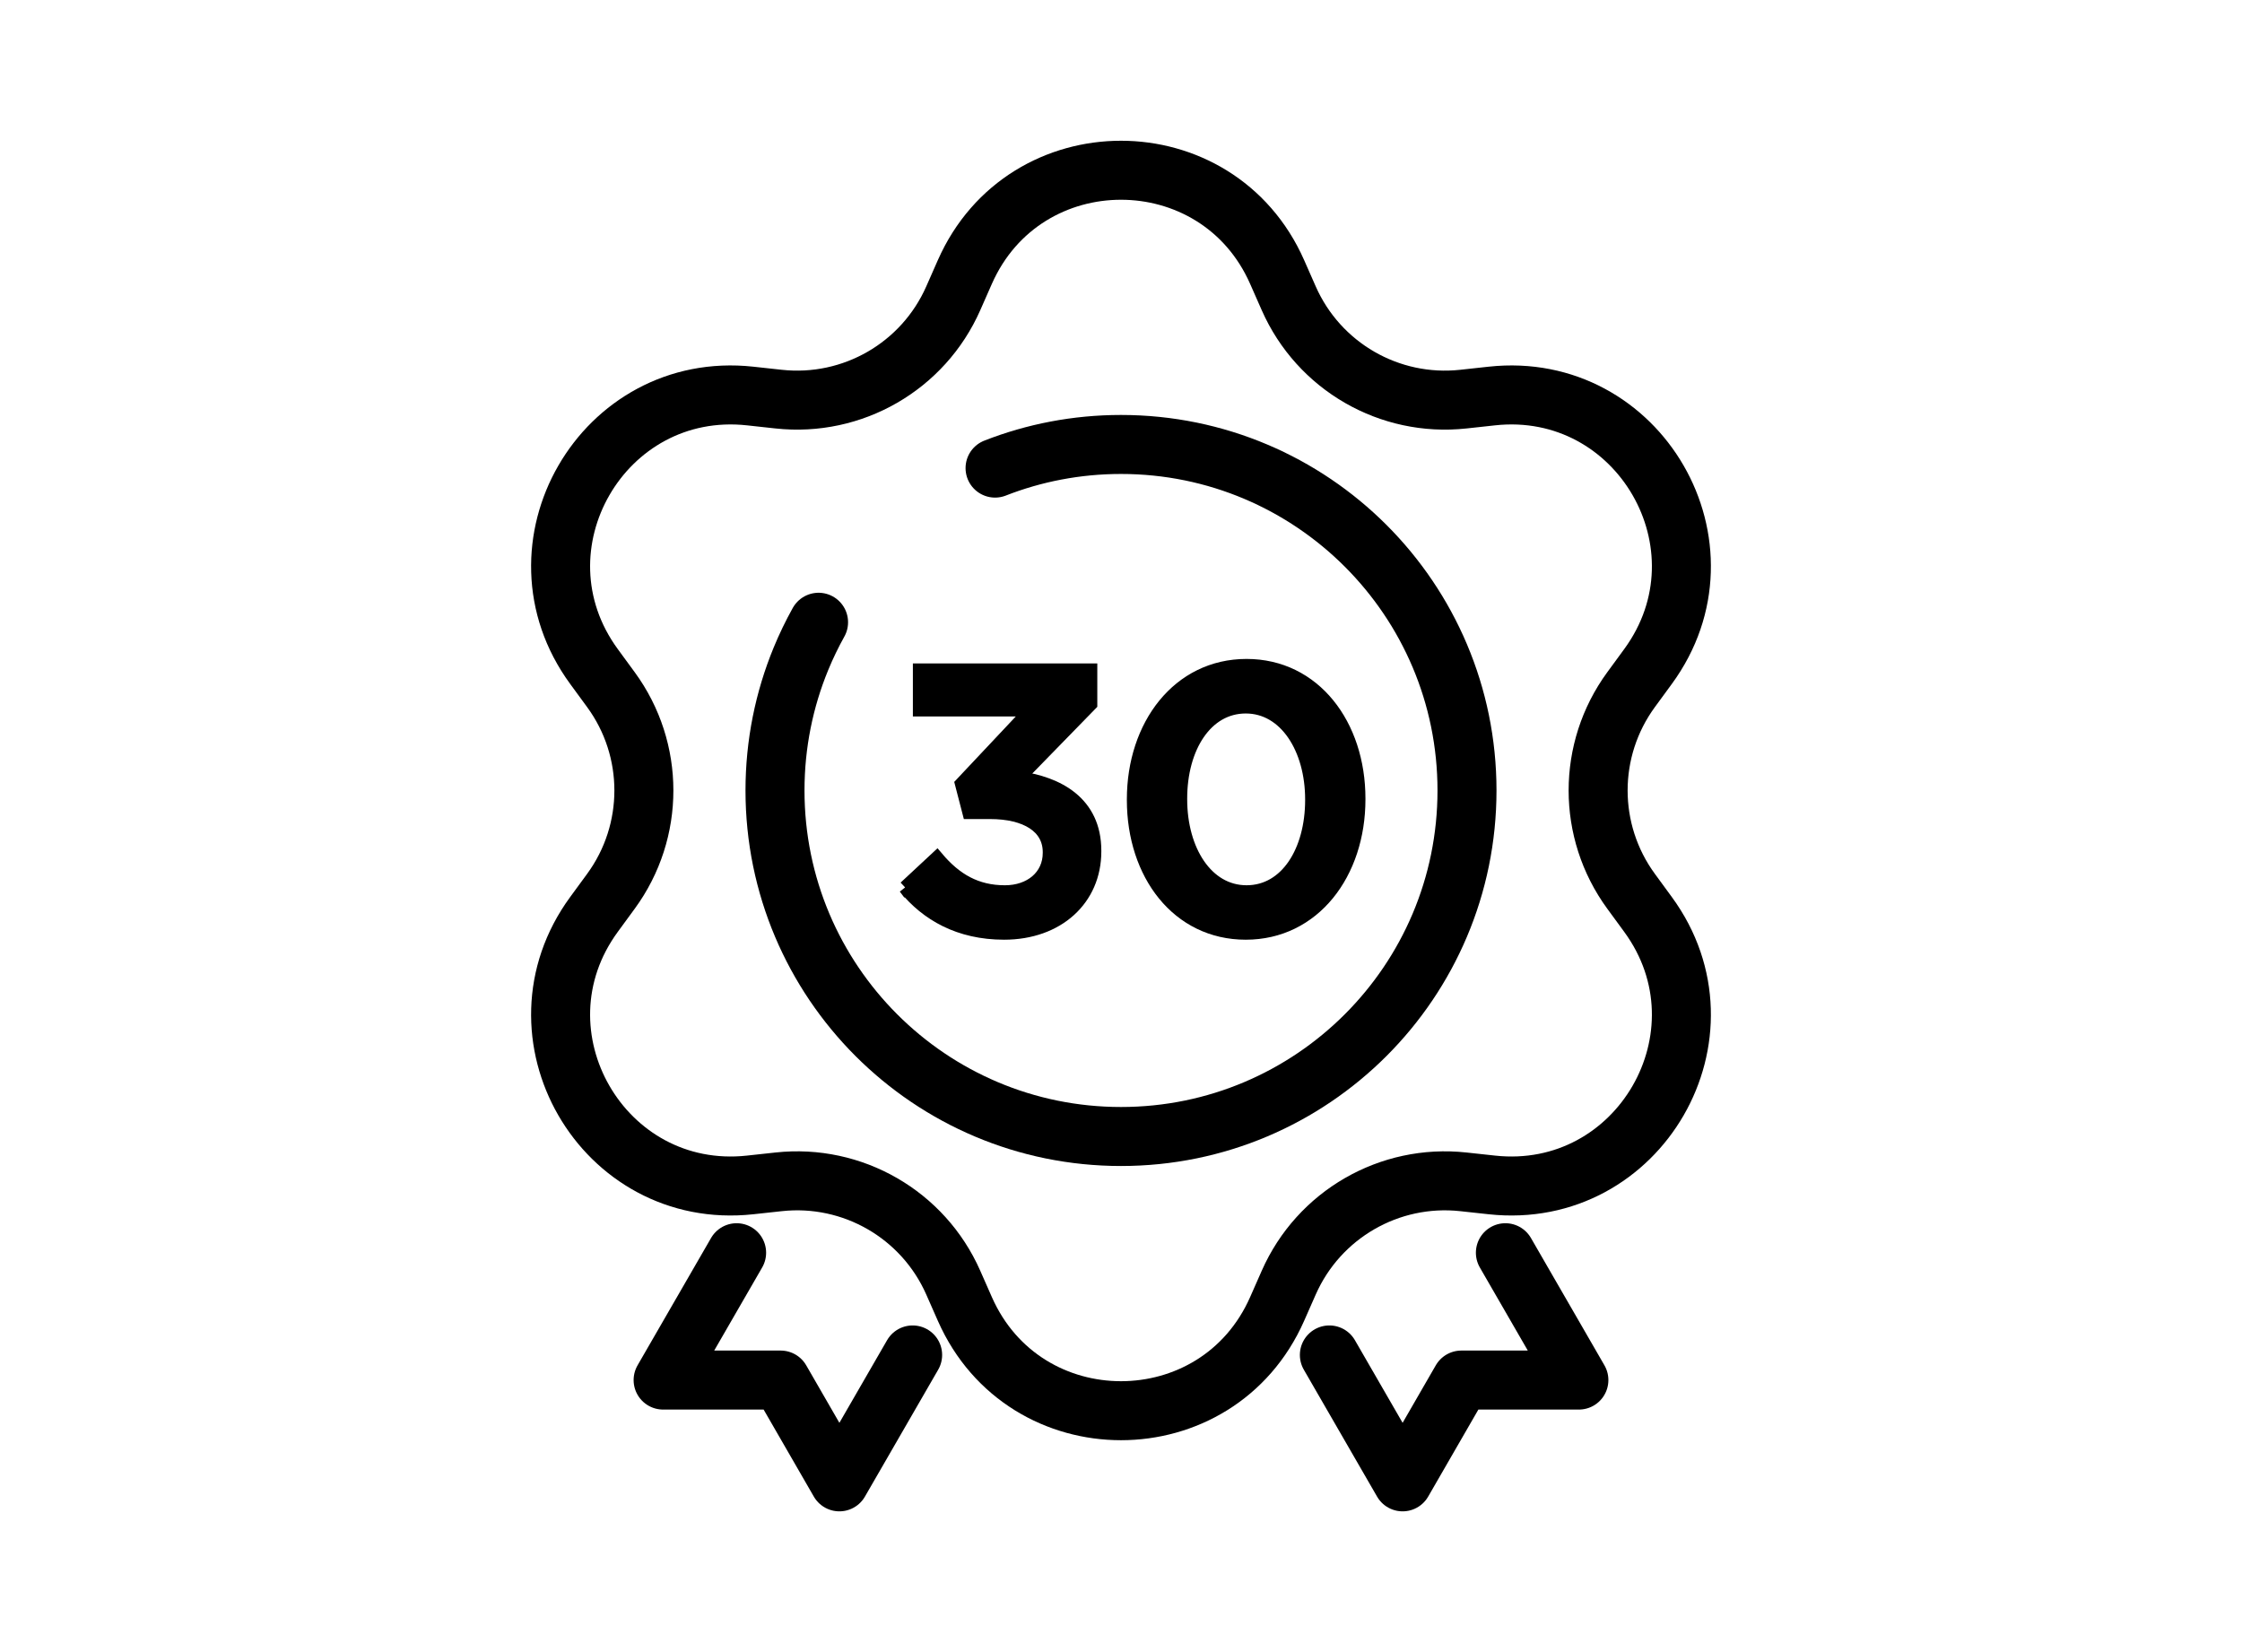
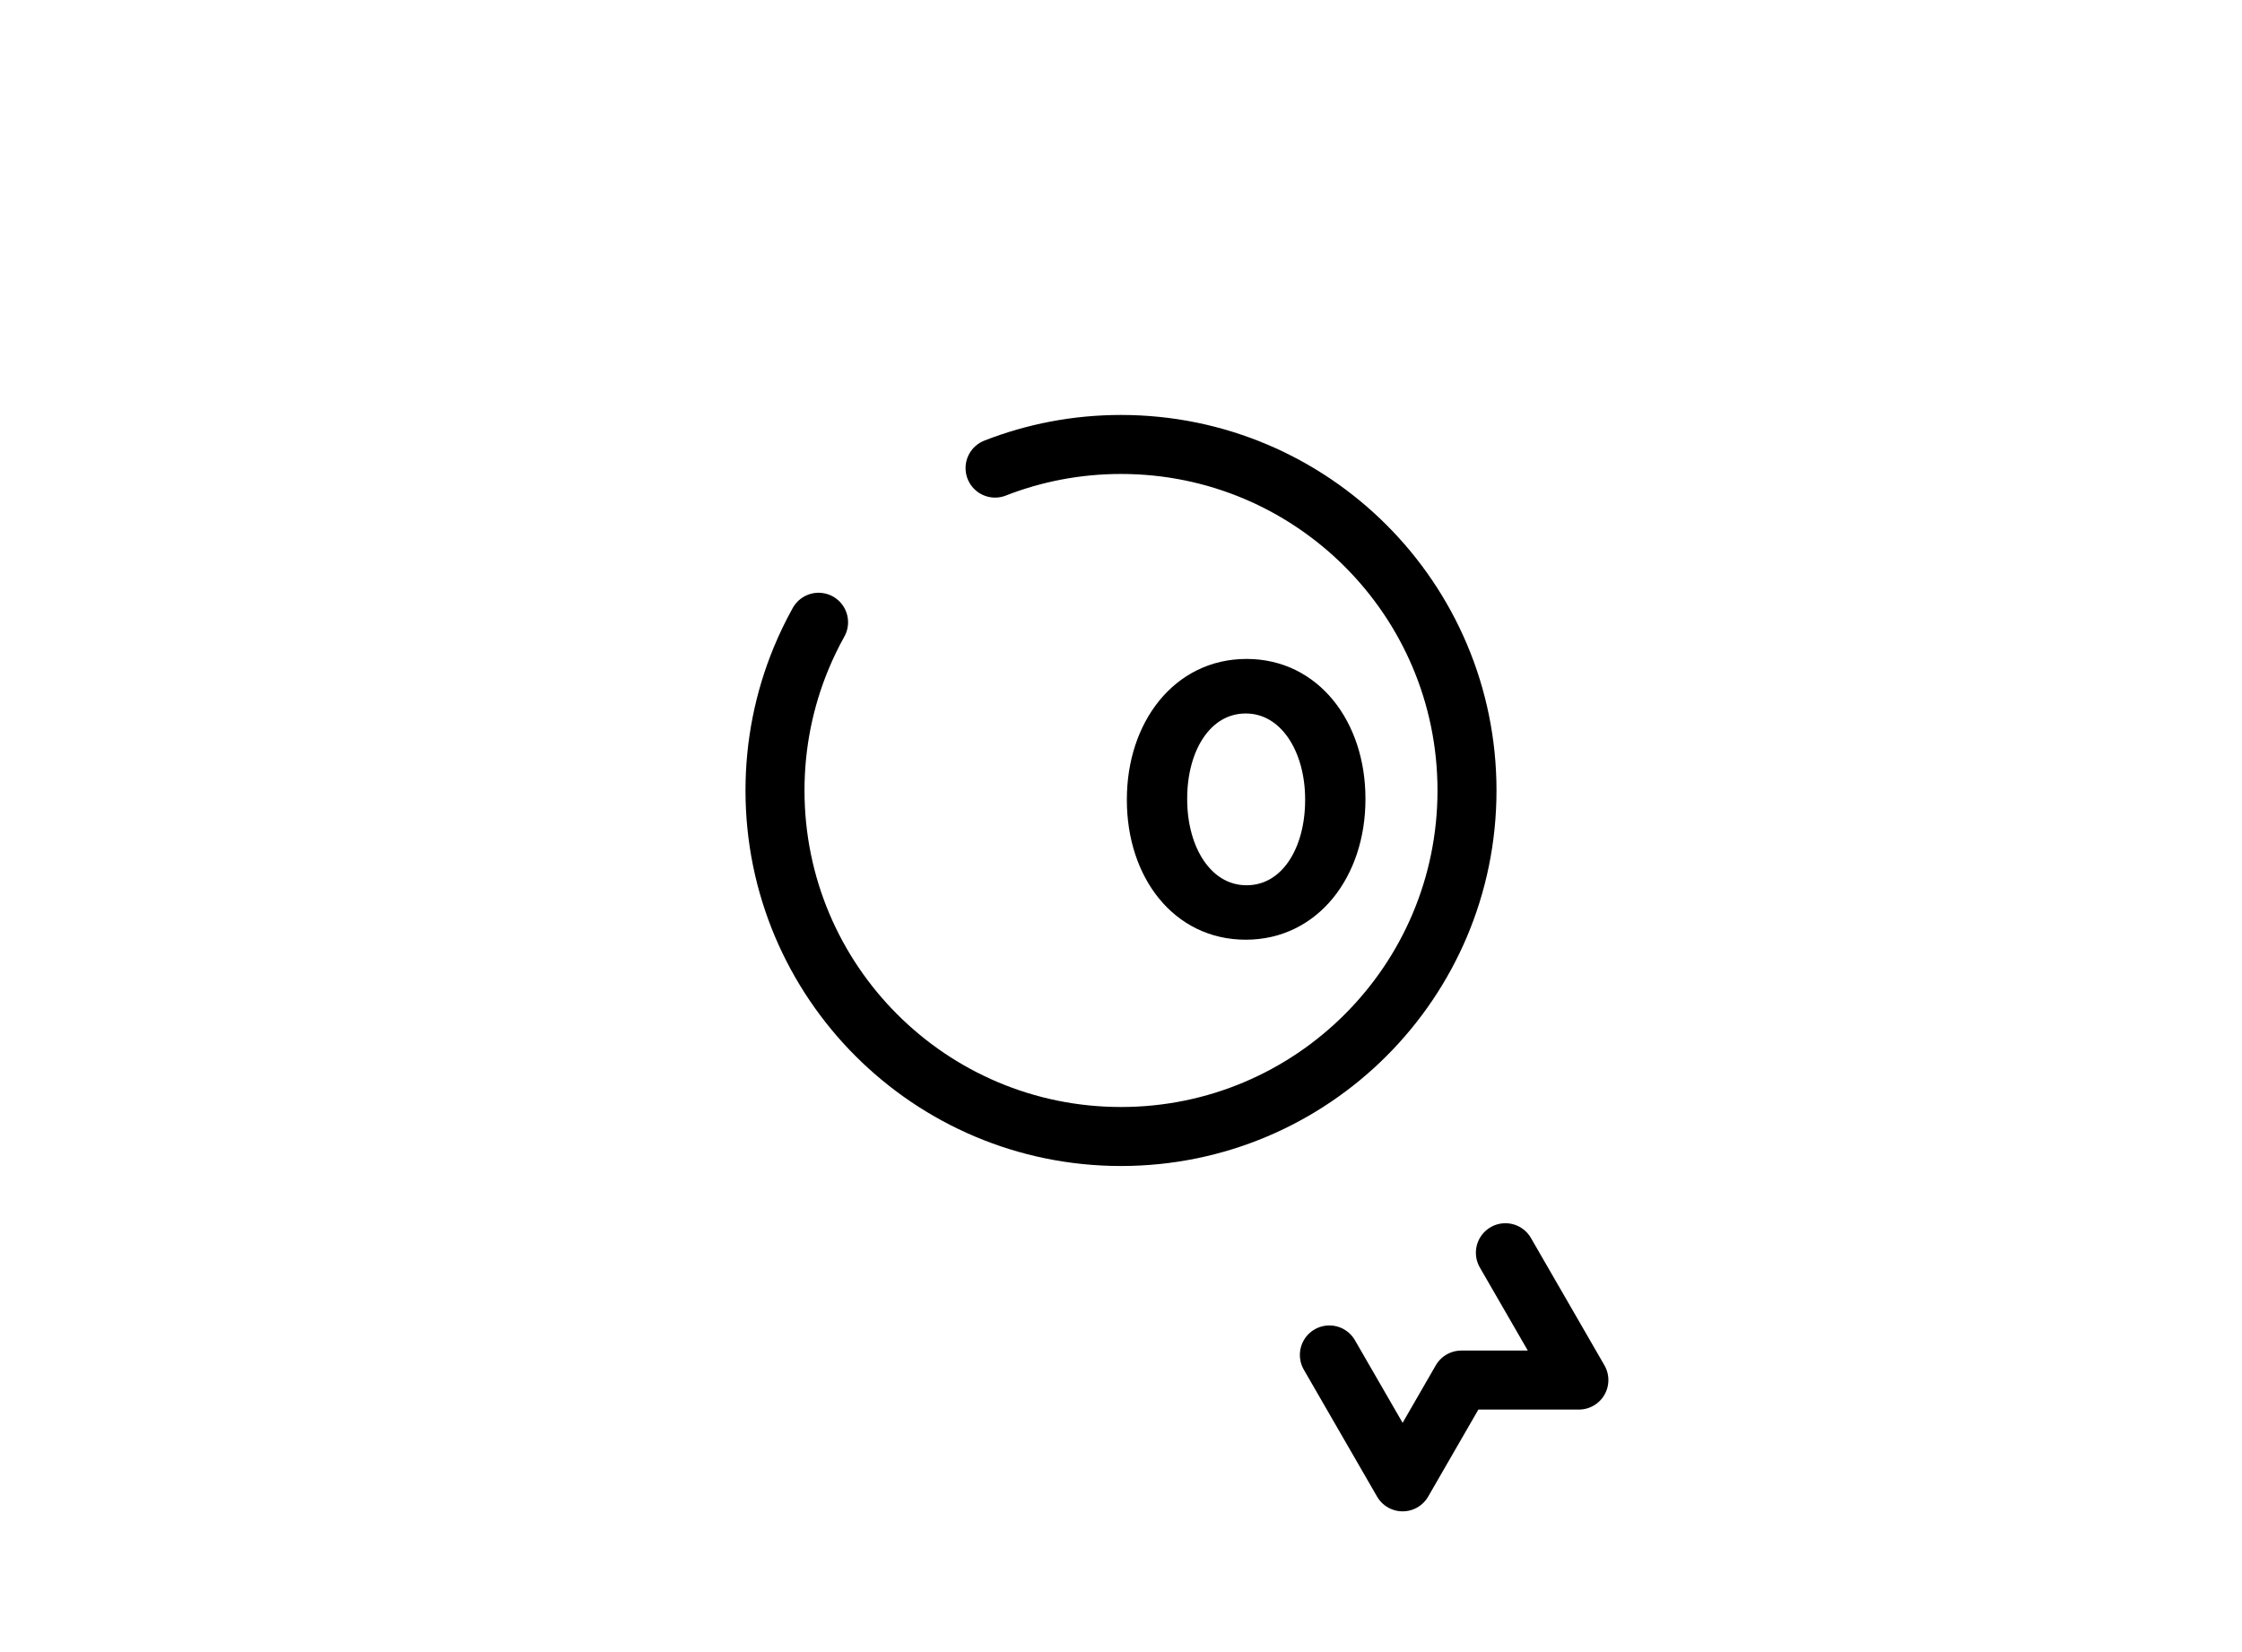
<svg xmlns="http://www.w3.org/2000/svg" id="b" viewBox="0 0 190 140">
  <defs>
    <style>.d,.e{fill:none;}.e{stroke-linecap:round;stroke-linejoin:round;stroke-width:5px;}.e,.f{stroke:#000;}.f{stroke-miterlimit:10;stroke-width:1.147px;}</style>
  </defs>
  <g id="c">
-     <path class="e" d="M109.214,25.278l-.98-2.223c-5.073-11.504-21.396-11.504-26.469,0l-.98,2.223c-2.544,5.769-8.531,9.225-14.798,8.544l-2.414-.263c-12.5-1.359-20.662,12.777-13.235,22.923l1.435,1.96c3.724,5.087,3.724,12,0,17.087l-1.435,1.96c-7.427,10.145.735,24.282,13.235,22.923l2.414-.262c6.267-.682,12.255,2.775,14.798,8.544l.98,2.222c5.072,11.505,21.396,11.505,26.469,0l.98-2.222c2.544-5.769,8.53-9.225,14.798-8.544l2.415.262c12.5,1.359,20.661-12.777,13.235-22.923l-1.435-1.96c-3.724-5.087-3.724-12,0-17.087l1.435-1.96c7.427-10.145-.735-24.282-13.235-22.923l-2.415.263c-6.267.682-12.254-2.775-14.798-8.544Z" />
    <path class="e" d="M69.37,52.731c-.555.996-1.054,2.028-1.492,3.092-1.418,3.441-2.2,7.211-2.2,11.163,0,16.194,13.128,29.322,29.322,29.322,16.194,0,29.322-13.128,29.322-29.322,0-16.194-13.128-29.322-29.322-29.322-3.766,0-7.366.71-10.673,2.003" />
    <polyline class="e" points="127.575 106.157 133.804 116.948 123.842 116.948 118.866 125.573 112.658 114.819" />
-     <polyline class="e" points="62.425 106.157 56.196 116.948 66.158 116.948 71.134 125.573 77.342 114.819" />
-     <path class="f" d="M76.715,75.211l2.686-2.5c1.562,1.846,3.32,2.881,5.762,2.881,2.158,0,3.779-1.318,3.779-3.32v-.059c0-2.158-1.973-3.379-5.039-3.379h-1.777l-.625-2.412,5.908-6.279h-9.473v-3.35h14.482v2.871l-6.104,6.26c3.32.439,6.445,2.1,6.445,6.162v.068c0,4.033-3.125,6.904-7.666,6.904-3.818,0-6.533-1.592-8.379-3.848Z" />
    <path class="f" d="M96.07,67.799v-.059c0-6.26,3.809-11.328,9.57-11.328,5.723,0,9.502,5.01,9.502,11.26v.068c0,6.26-3.809,11.318-9.57,11.318-5.752,0-9.502-5-9.502-11.26ZM111.178,67.799v-.059c0-4.316-2.227-7.852-5.605-7.852s-5.537,3.438-5.537,7.783v.068c0,4.316,2.197,7.852,5.605,7.852s5.537-3.477,5.537-7.793Z" />
    <rect class="d" width="190" height="140" />
  </g>
</svg>